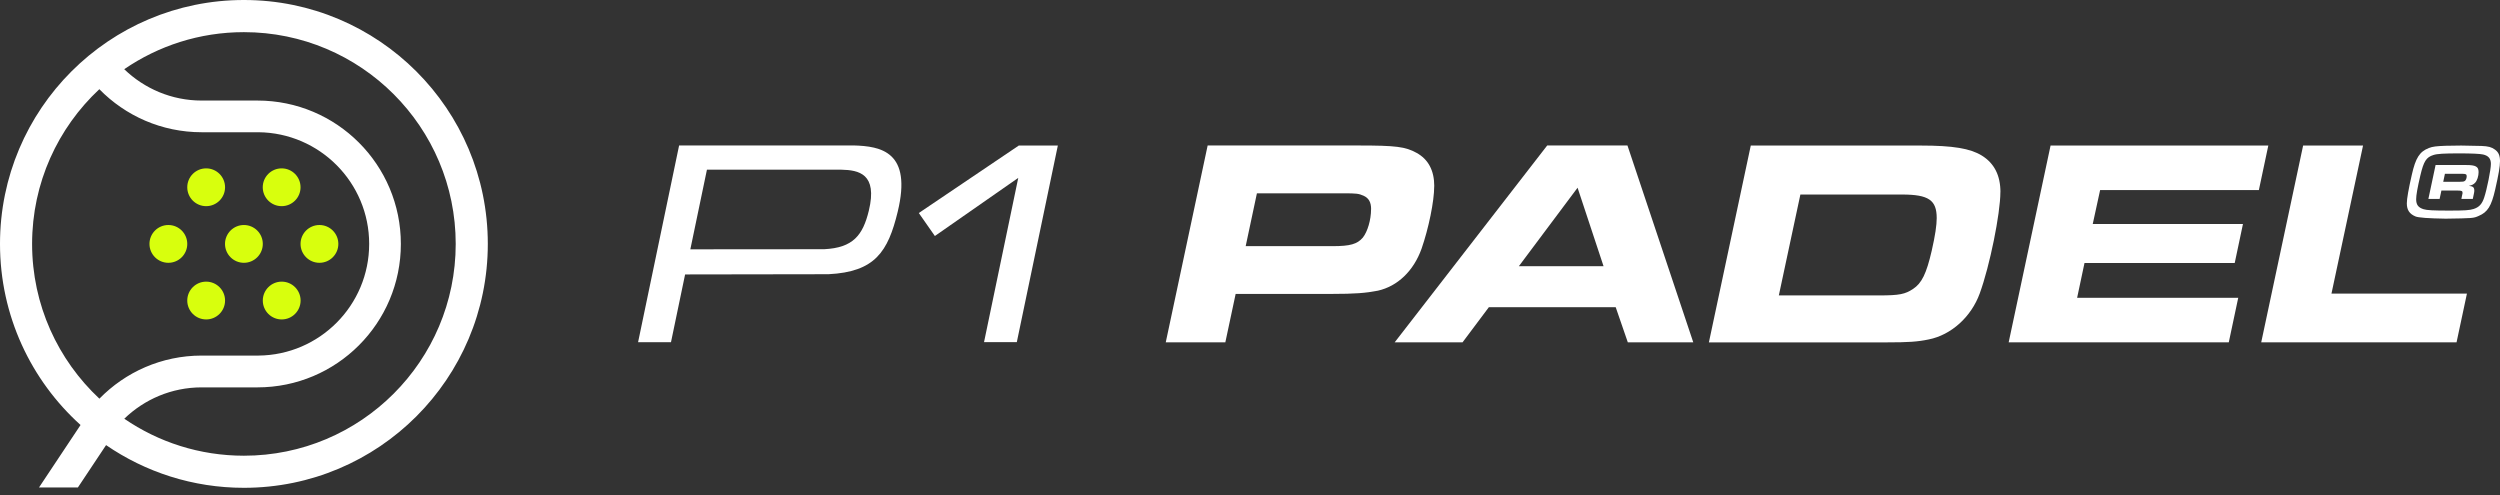
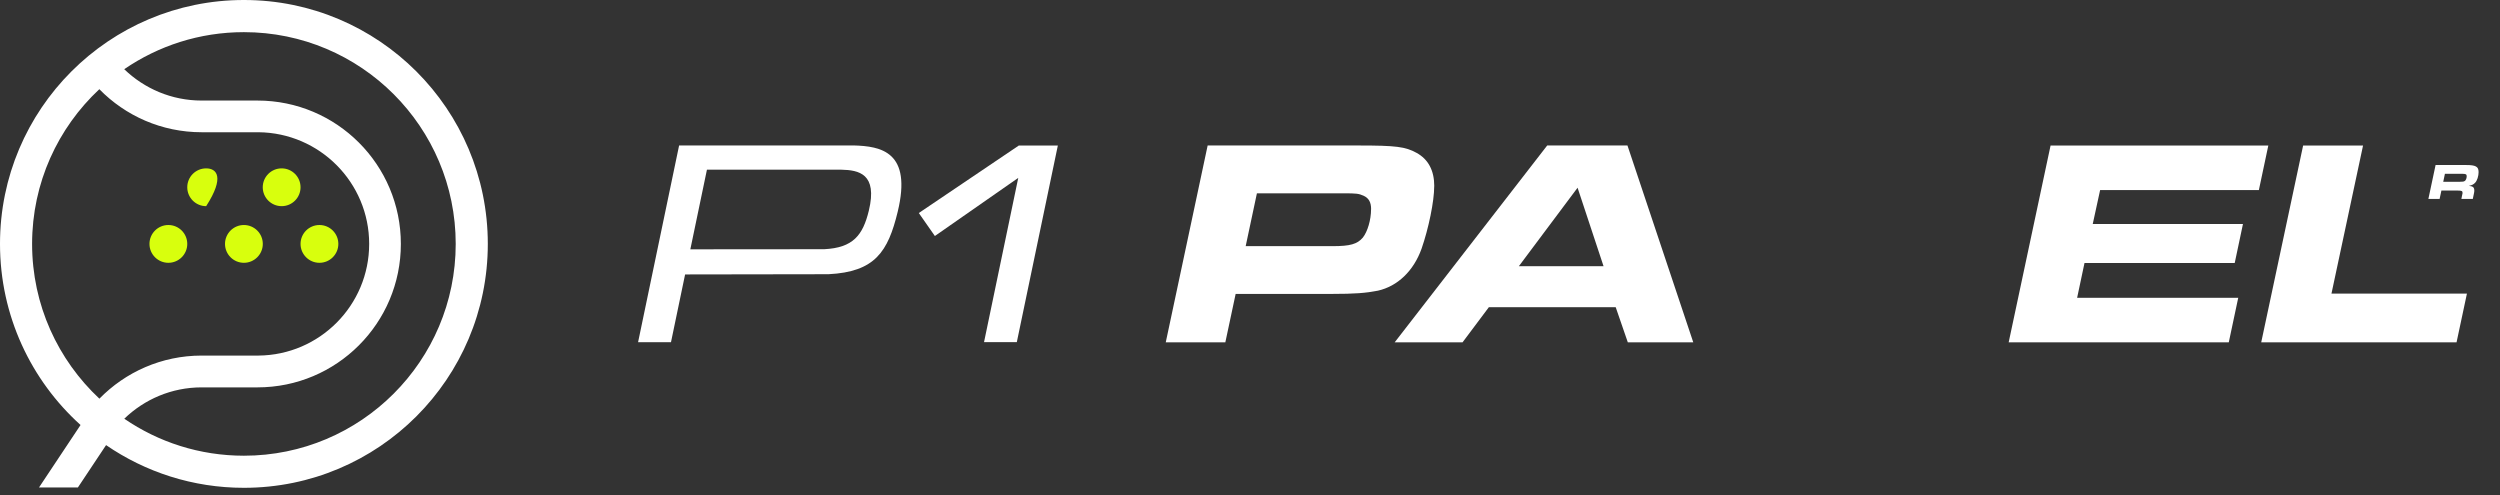
<svg xmlns="http://www.w3.org/2000/svg" width="323" height="64" viewBox="0 0 323 64" fill="none">
  <rect x="0" y="0" width="323" height="64" fill="#333333" stroke="none" />
  <path d="M58.878 31.512C58.878 46.625 46.625 58.878 31.512 58.878C25.78 58.878 20.457 57.114 16.058 54.099C18.648 51.597 22.162 50.049 26.048 50.049C26.07 50.049 33.225 50.049 33.262 50.049C43.498 50.049 51.791 41.756 51.791 31.52C51.791 21.284 43.498 12.991 33.262 12.991C33.225 12.991 26.07 12.991 26.048 12.991C22.162 12.991 18.641 11.442 16.05 8.941C20.45 5.926 25.773 4.154 31.512 4.154C46.625 4.154 58.878 16.408 58.878 31.52M12.834 11.524C16.192 14.956 20.874 17.085 26.056 17.085H33.396C41.302 17.16 47.697 23.591 47.697 31.512C47.697 39.441 41.302 45.873 33.396 45.94C33.396 45.94 26.07 45.94 26.056 45.94C20.874 45.94 16.199 48.076 12.842 51.508C7.497 46.513 4.147 39.404 4.147 31.512C4.147 23.621 7.489 16.519 12.834 11.524ZM63.025 31.512C63.025 14.107 48.917 0 31.512 0C14.107 0 0 14.107 0 31.512C0 40.796 4.02 49.148 10.407 54.91L5.04 62.98H10.065L13.705 57.508C18.775 60.985 24.902 63.025 31.512 63.025C48.917 63.025 63.025 48.917 63.025 31.512Z" fill="white" />
-   <path d="M26.636 21.753C25.289 21.753 24.194 22.847 24.194 24.195C24.194 25.542 25.289 26.636 26.636 26.636C27.984 26.636 29.078 25.542 29.078 24.195C29.078 22.847 27.984 21.753 26.636 21.753Z" fill="#D8FF0D" />
+   <path d="M26.636 21.753C25.289 21.753 24.194 22.847 24.194 24.195C24.194 25.542 25.289 26.636 26.636 26.636C29.078 22.847 27.984 21.753 26.636 21.753Z" fill="#D8FF0D" />
  <path d="M24.195 31.512C24.195 30.165 23.1 29.071 21.753 29.071C20.405 29.071 19.311 30.165 19.311 31.512C19.311 32.86 20.405 33.954 21.753 33.954C23.1 33.954 24.195 32.86 24.195 31.512Z" fill="#D8FF0D" />
-   <path d="M24.194 38.83C24.194 40.178 25.289 41.272 26.636 41.272C27.984 41.272 29.078 40.178 29.078 38.83C29.078 37.483 27.984 36.388 26.636 36.388C25.289 36.388 24.194 37.483 24.194 38.83Z" fill="#D8FF0D" />
  <path d="M29.071 31.512C29.071 32.86 30.165 33.954 31.513 33.954C32.86 33.954 33.954 32.86 33.954 31.512C33.954 30.165 32.86 29.071 31.513 29.071C30.165 29.071 29.071 30.165 29.071 31.512Z" fill="#D8FF0D" />
-   <path d="M33.954 38.83C33.954 40.178 35.048 41.272 36.396 41.272C37.743 41.272 38.838 40.178 38.838 38.83C38.838 37.483 37.743 36.388 36.396 36.388C35.048 36.388 33.954 37.483 33.954 38.83Z" fill="#D8FF0D" />
  <path d="M38.83 31.512C38.83 32.86 39.924 33.954 41.272 33.954C42.619 33.954 43.714 32.86 43.714 31.512C43.714 30.165 42.619 29.071 41.272 29.071C39.924 29.071 38.83 30.165 38.83 31.512Z" fill="#D8FF0D" />
  <path d="M38.83 24.195C38.83 22.847 37.736 21.753 36.389 21.753C35.041 21.753 33.947 22.847 33.947 24.195C33.947 25.542 35.041 26.636 36.389 26.636C37.736 26.636 38.83 25.542 38.83 24.195Z" fill="#D8FF0D" />
  <path d="M136.673 18.805H131.626L118.709 27.522L120.786 30.492L131.559 22.981L127.137 44.205H131.372L136.673 18.805Z" fill="white" />
  <path d="M177.141 27.038C177.141 28.408 176.687 29.934 176.076 30.701C175.354 31.542 174.438 31.803 172.19 31.803H160.942L162.393 24.976H173.642C175.242 24.976 175.548 25.014 176.158 25.282C176.843 25.587 177.148 26.123 177.148 27.031M185.307 24.061C185.307 22.043 184.548 20.591 183.022 19.75C181.57 18.954 180.394 18.797 175.473 18.797H156.028L150.616 44.228H158.314L159.646 37.974H172.071C175.041 37.974 176.456 37.863 178.019 37.557C180.573 36.984 182.635 35.004 183.662 32.145C184.578 29.517 185.3 26.011 185.3 24.061" fill="white" />
  <path d="M207.179 34.394H196.236L203.822 24.254L207.179 34.394ZM218.77 44.228L210.268 18.797H199.898L180.193 44.228H188.962L192.357 39.694H208.75L210.313 44.228H218.777H218.77Z" fill="white" />
-   <path d="M250.223 28.177C250.223 29.093 250.029 30.425 249.575 32.406C248.89 35.376 248.28 36.597 247.171 37.327C246.143 38.011 245.414 38.168 242.786 38.168H229.825L232.609 25.133H245.727C249.196 25.133 250.223 25.855 250.223 28.185M258.457 24.827C258.457 22.654 257.653 21.09 256.052 20.1C254.563 19.184 252.352 18.805 248.161 18.805H226.2L220.788 44.235H243.776C246.523 44.235 247.744 44.16 249.188 43.855C252.084 43.282 254.675 40.959 255.784 37.907C257.079 34.364 258.449 27.574 258.449 24.835" fill="white" />
  <path d="M264.933 18.805L259.521 44.227H287.959L289.18 38.473H268.365L269.318 33.977H288.726L289.79 28.944H270.382L271.335 24.559H291.845L293.066 18.805H264.933Z" fill="white" />
  <path d="M292.15 44.227H317.387L318.727 37.937H301.225L305.305 18.805H297.563L292.15 44.227Z" fill="white" />
  <path d="M112.255 27.209C111.481 30.403 110.215 32.011 106.5 32.197L89.192 32.212L91.336 21.924H108.711C110.945 21.976 113.409 22.438 112.255 27.209ZM110.252 18.797H87.74L82.44 44.213H86.691L88.515 35.458L107.044 35.428C113.052 35.13 114.734 32.517 115.985 27.351C117.853 19.624 113.863 18.879 110.252 18.79" fill="white" />
  <path d="M318.697 22.78C318.697 23.018 318.593 23.286 318.459 23.376C318.317 23.465 318.206 23.487 317.789 23.487H315.667L315.883 22.453H318.049C318.593 22.453 318.697 22.512 318.697 22.773M320.231 22.2C320.231 21.529 319.858 21.321 318.63 21.321H314.677L313.747 25.698H315.198L315.429 24.619H317.513C318.042 24.619 318.169 24.678 318.161 24.917C318.161 24.976 318.154 25.043 318.124 25.125L318.012 25.698H319.486L319.635 24.984C319.672 24.82 319.68 24.708 319.68 24.626C319.68 24.209 319.509 24.061 318.98 24.016C319.375 23.927 319.576 23.83 319.777 23.621C320.045 23.353 320.238 22.758 320.238 22.192" fill="white" />
-   <path d="M321.824 21.18C321.824 21.916 321.31 24.477 320.953 25.535C320.677 26.368 320.298 26.77 319.591 27.001C319.077 27.165 318.452 27.209 316.427 27.209C314.402 27.209 313.553 27.165 313.129 27.031C312.451 26.822 312.168 26.465 312.168 25.743C312.168 25.214 312.332 24.284 312.712 22.661C313.144 20.83 313.471 20.316 314.402 20.026C314.871 19.869 315.772 19.817 317.744 19.817C319.323 19.817 320.417 19.869 320.811 19.959C321.519 20.122 321.824 20.502 321.824 21.18ZM323 20.807C323 20.1 322.807 19.653 322.345 19.326C321.913 19.006 321.496 18.894 320.61 18.857C320.238 18.842 318.489 18.805 317.99 18.805L315.995 18.834C314.774 18.879 314.305 18.931 313.806 19.125C312.615 19.594 312.101 20.383 311.603 22.594C311.186 24.425 310.962 25.676 310.962 26.271C310.962 27.12 311.297 27.634 312.072 27.961C312.439 28.12 313.742 28.217 315.98 28.252C319.486 28.2 319.576 28.2 320.253 27.894C321.407 27.41 321.891 26.621 322.375 24.5C322.821 22.557 323 21.492 323 20.822" fill="white" />
</svg>